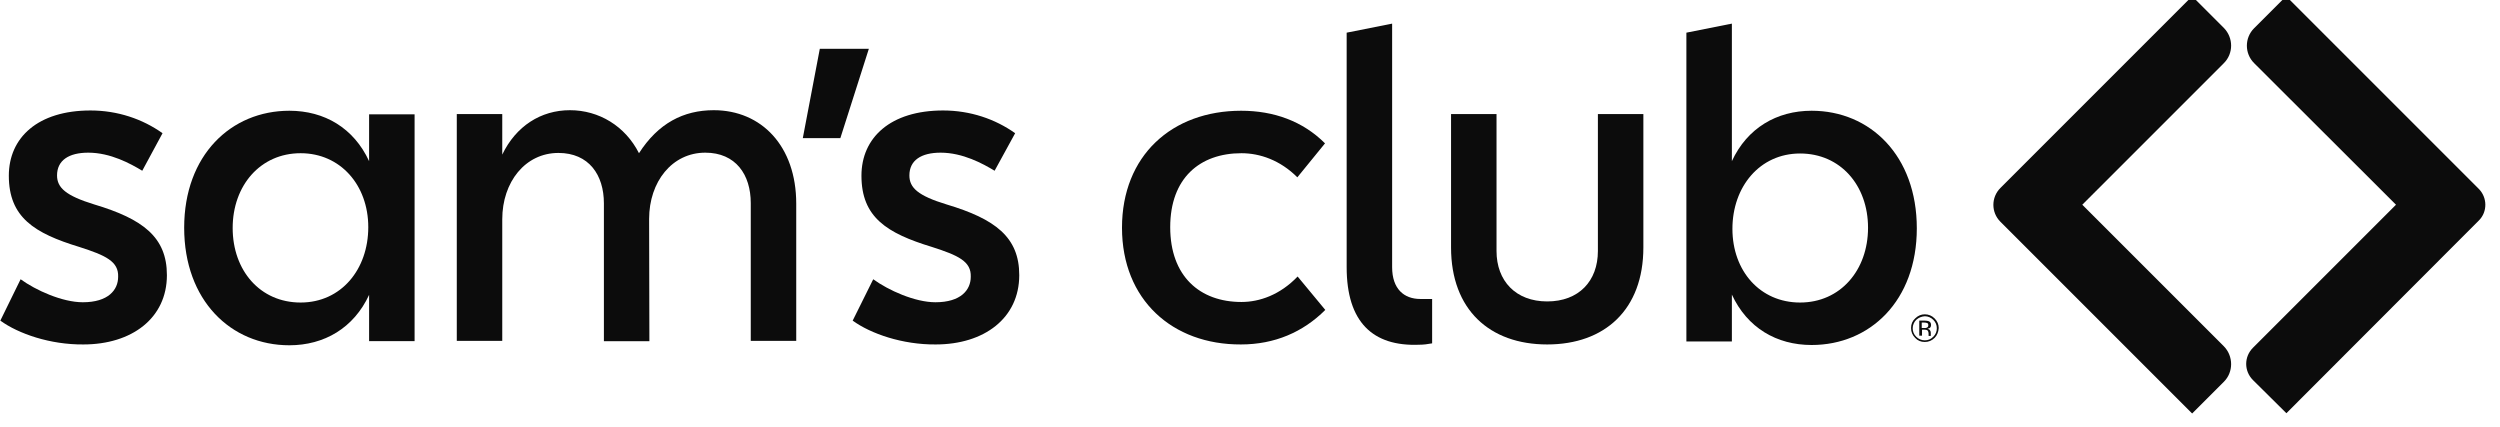
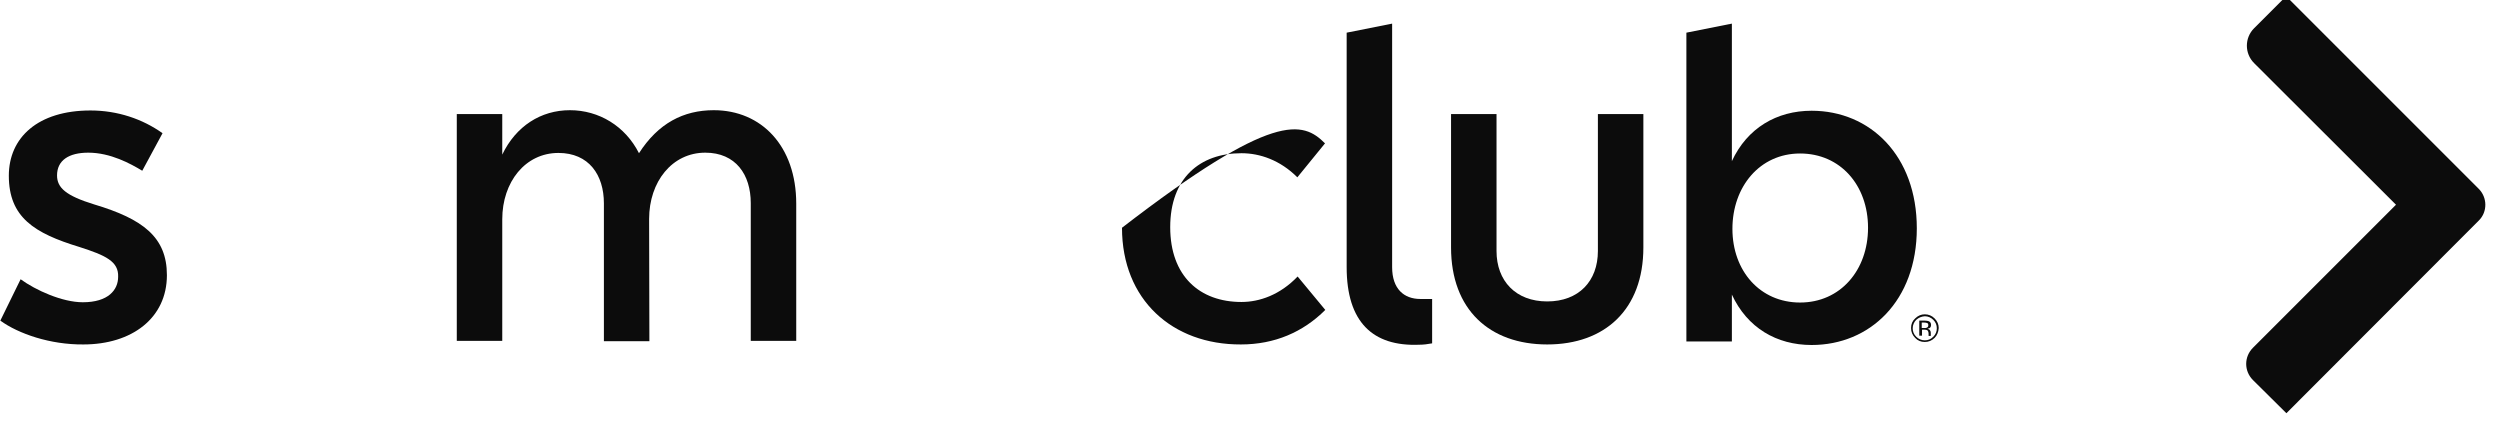
<svg xmlns="http://www.w3.org/2000/svg" width="164" height="28" viewBox="0 0 164 28" fill="none">
  <g clip-path="url(#clip0_19_5521)">
    <path d="M0.022 21.033L1.352 18.319C2.34 19.038 4.084 19.828 5.432 19.828C7.103 19.828 7.75 19.02 7.75 18.157C7.786 17.151 6.941 16.755 5.198 16.198C2.25 15.299 0.579 14.257 0.579 11.525C0.579 9.027 2.484 7.247 5.935 7.247C7.714 7.247 9.35 7.805 10.662 8.739L9.332 11.201C8.559 10.734 7.247 10.015 5.791 10.015C4.515 10.015 3.742 10.518 3.742 11.507C3.742 12.316 4.317 12.837 6.186 13.412C9.368 14.365 10.949 15.551 10.949 18.049C10.949 20.871 8.649 22.596 5.467 22.596C3.293 22.614 1.208 21.895 0.022 21.033Z" fill="#0C0C0C" />
-     <path d="M24.213 19.343C23.207 21.518 21.266 22.65 18.983 22.65C15.137 22.65 12.082 19.702 12.082 14.94C12.082 10.177 15.155 7.265 18.983 7.265C21.284 7.265 23.207 8.397 24.213 10.572V7.499H27.197V22.38H24.213V19.343ZM19.72 10.051C17.078 10.051 15.263 12.172 15.263 14.957C15.263 17.743 17.06 19.846 19.72 19.846C22.38 19.846 24.159 17.671 24.159 14.903C24.159 12.136 22.326 10.051 19.72 10.051Z" fill="#0C0C0C" />
    <path d="M42.6 22.381H39.616V13.34C39.616 11.471 38.627 10.033 36.633 10.033C34.458 10.033 32.948 11.938 32.948 14.383V22.363H29.965V7.481H32.948V10.141C33.847 8.272 35.482 7.229 37.387 7.229C39.292 7.229 41.018 8.272 41.917 10.051C43.175 8.092 44.828 7.229 46.823 7.229C49.95 7.229 52.233 9.584 52.233 13.358V22.363H49.25V13.322C49.25 11.453 48.261 10.015 46.266 10.015C44.091 10.015 42.582 11.92 42.582 14.365L42.6 22.381Z" fill="#0C0C0C" />
-     <path d="M53.779 3.203H56.996L55.127 9.062H52.664L53.779 3.203Z" fill="#0C0C0C" />
-     <path d="M55.936 21.033L57.284 18.319C58.272 19.038 60.015 19.828 61.363 19.828C63.035 19.828 63.682 19.02 63.682 18.157C63.718 17.151 62.873 16.755 61.13 16.198C58.182 15.299 56.511 14.257 56.511 11.525C56.511 9.027 58.416 7.247 61.867 7.247C63.646 7.247 65.281 7.805 66.594 8.739L65.246 11.201C64.473 10.734 63.161 10.015 61.705 10.015C60.429 10.015 59.656 10.518 59.656 11.507C59.656 12.316 60.213 12.837 62.1 13.412C65.281 14.365 66.863 15.551 66.863 18.049C66.863 20.871 64.563 22.596 61.381 22.596C59.207 22.614 57.122 21.895 55.936 21.033Z" fill="#0C0C0C" />
-     <path d="M73.603 14.94C73.603 10.213 76.874 7.265 81.421 7.265C83.56 7.265 85.465 7.948 86.921 9.404L85.106 11.632C83.973 10.5 82.643 10.051 81.439 10.051C78.707 10.051 76.766 11.686 76.766 14.903C76.766 18.121 78.707 19.81 81.439 19.81C82.625 19.81 83.973 19.343 85.124 18.139L86.939 20.331C85.483 21.787 83.614 22.596 81.403 22.596C76.91 22.614 73.603 19.666 73.603 14.94Z" fill="#0C0C0C" />
+     <path d="M73.603 14.94C83.56 7.265 85.465 7.948 86.921 9.404L85.106 11.632C83.973 10.5 82.643 10.051 81.439 10.051C78.707 10.051 76.766 11.686 76.766 14.903C76.766 18.121 78.707 19.81 81.439 19.81C82.625 19.81 83.973 19.343 85.124 18.139L86.939 20.331C85.483 21.787 83.614 22.596 81.403 22.596C76.91 22.614 73.603 19.666 73.603 14.94Z" fill="#0C0C0C" />
    <path d="M93.104 22.614C90.048 22.74 88.341 21.122 88.341 17.528V2.143L91.324 1.55V17.528C91.324 18.948 92.097 19.613 93.176 19.613H93.948V22.524C93.661 22.578 93.373 22.614 93.104 22.614Z" fill="#0C0C0C" />
    <path d="M95.189 16.234V7.481H98.172V16.468C98.172 18.427 99.43 19.774 101.497 19.774C103.564 19.774 104.822 18.445 104.822 16.468V7.481H107.805V16.234C107.805 20.314 105.271 22.596 101.497 22.596C97.723 22.596 95.189 20.314 95.189 16.234Z" fill="#0C0C0C" />
    <path d="M118.841 22.632C116.54 22.632 114.617 21.5 113.611 19.325V22.398H110.627V2.143L113.611 1.55V10.572C114.617 8.397 116.558 7.265 118.841 7.265C122.687 7.265 125.743 10.213 125.743 14.976C125.743 19.738 122.669 22.632 118.841 22.632ZM118.086 19.846C120.728 19.846 122.543 17.725 122.543 14.94C122.543 12.154 120.728 10.069 118.086 10.069C115.444 10.069 113.647 12.244 113.647 15.011C113.647 17.779 115.462 19.846 118.086 19.846Z" fill="#0C0C0C" />
-     <path d="M145.89 1.837L143.805 -0.248L131.224 12.334C130.613 12.945 130.613 13.933 131.224 14.544L143.805 27.125L145.89 25.04C146.519 24.411 146.519 23.369 145.89 22.722L136.598 13.43L145.89 4.138C146.519 3.509 146.519 2.484 145.89 1.837Z" fill="#0C0C0C" />
    <path d="M162.605 12.387L149.97 -0.248L147.867 1.855C147.238 2.484 147.238 3.509 147.867 4.138L157.177 13.43L147.795 22.812C147.202 23.405 147.202 24.34 147.795 24.933L149.988 27.107L162.623 14.454C163.18 13.897 163.18 12.963 162.605 12.387Z" fill="#0C0C0C" />
    <path d="M126.911 22.165C126.731 22.344 126.515 22.434 126.264 22.434C126.012 22.434 125.797 22.344 125.635 22.165C125.455 21.985 125.365 21.769 125.365 21.518C125.365 21.266 125.455 21.05 125.635 20.889C125.814 20.709 126.03 20.619 126.264 20.619C126.515 20.619 126.731 20.709 126.911 20.889C127.091 21.068 127.18 21.284 127.18 21.518C127.162 21.787 127.073 22.003 126.911 22.165ZM125.707 20.978C125.563 21.122 125.473 21.32 125.473 21.536C125.473 21.751 125.545 21.931 125.707 22.093C125.85 22.236 126.048 22.326 126.264 22.326C126.479 22.326 126.659 22.255 126.821 22.093C126.983 21.931 127.055 21.751 127.055 21.536C127.055 21.32 126.983 21.14 126.821 20.978C126.677 20.835 126.479 20.745 126.264 20.745C126.048 20.763 125.868 20.835 125.707 20.978ZM126.246 21.032C126.372 21.032 126.462 21.05 126.515 21.068C126.623 21.104 126.677 21.194 126.677 21.32C126.677 21.41 126.641 21.482 126.587 21.518C126.551 21.536 126.497 21.554 126.444 21.572C126.515 21.59 126.569 21.608 126.605 21.661C126.641 21.715 126.659 21.769 126.659 21.823V21.895C126.659 21.913 126.659 21.949 126.659 21.967C126.659 21.985 126.659 22.003 126.659 22.021V22.039H126.515C126.515 22.039 126.515 22.039 126.515 22.021C126.515 22.021 126.515 22.021 126.515 22.003V21.967V21.895C126.515 21.787 126.48 21.697 126.426 21.661C126.39 21.643 126.318 21.625 126.228 21.625H126.084V22.021H125.904V21.032H126.246ZM126.426 21.194C126.39 21.176 126.318 21.158 126.21 21.158H126.066V21.518H126.228C126.3 21.518 126.354 21.518 126.39 21.5C126.462 21.464 126.497 21.428 126.497 21.338C126.497 21.266 126.48 21.212 126.426 21.194Z" fill="#0C0C0C" />
  </g>
  <defs>
    <clipPath id="clip0_19_5521">
      <rect width="163.254" height="28" fill="white" />
    </clipPath>
  </defs>
</svg>